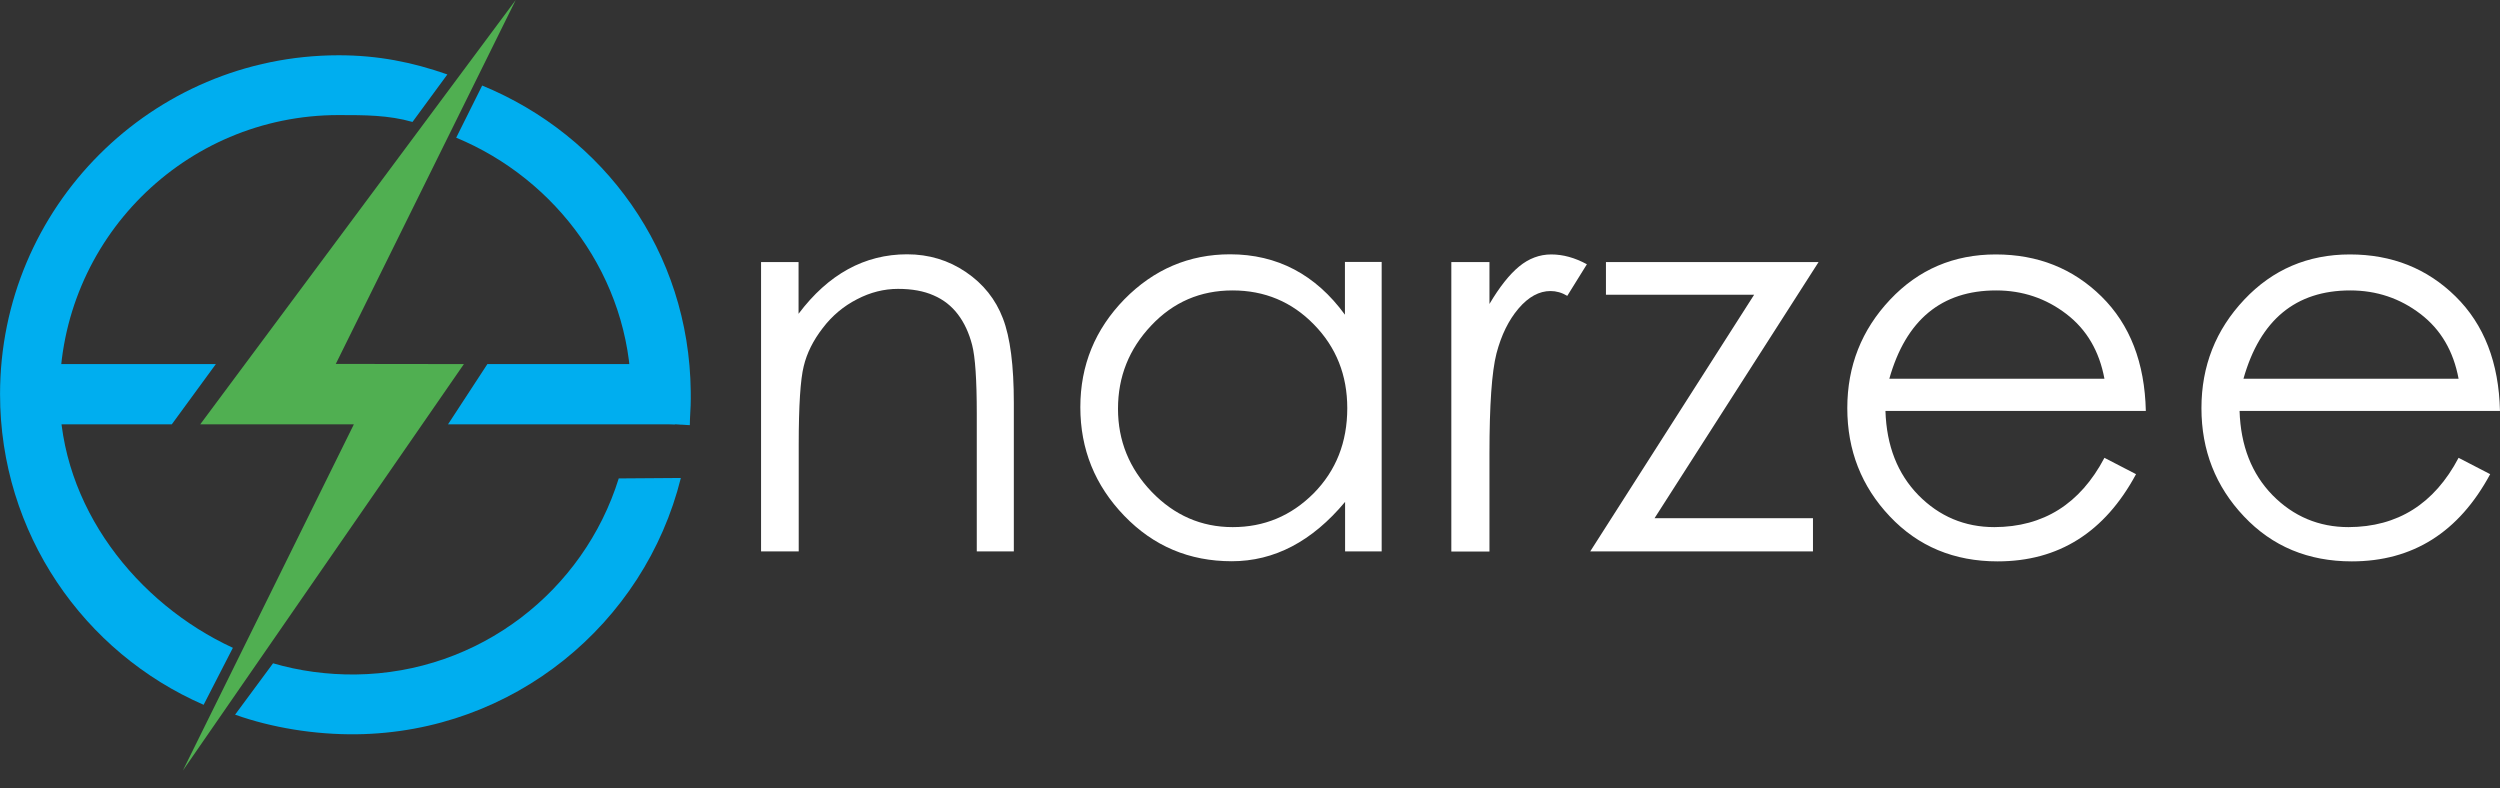
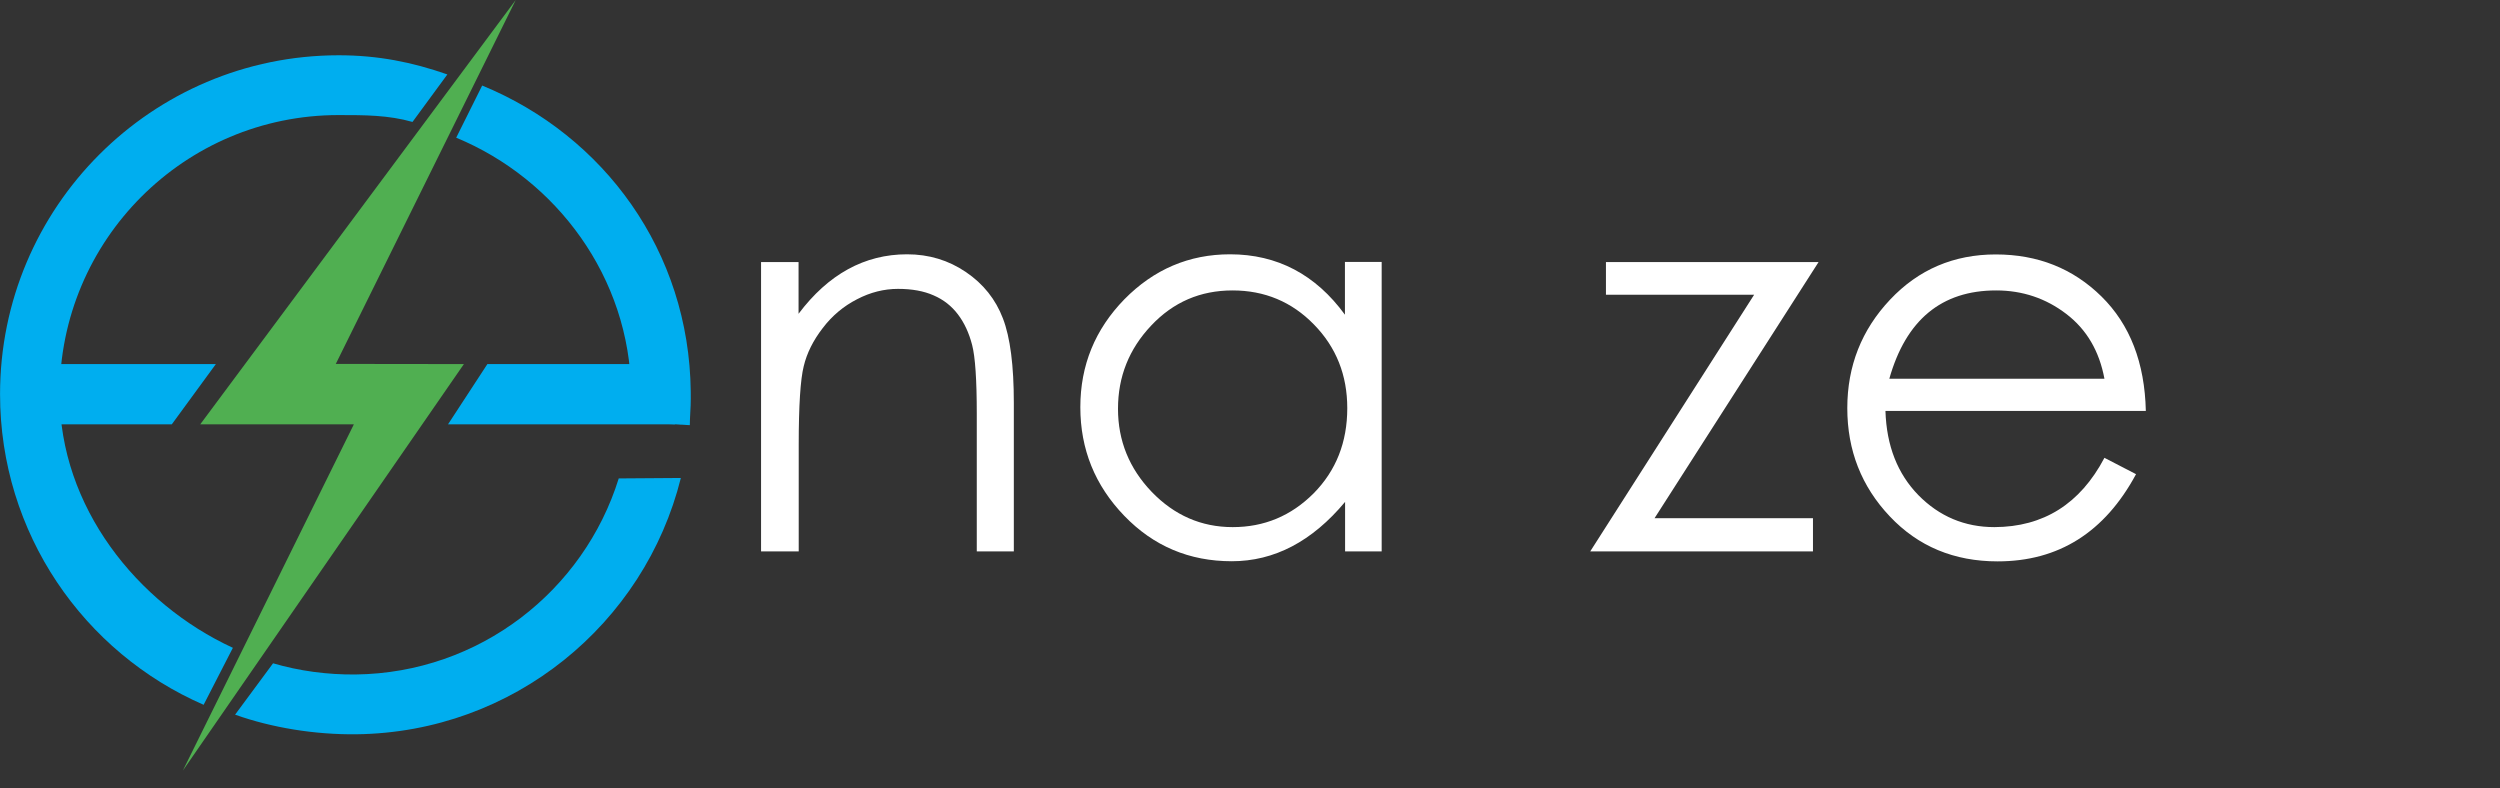
<svg xmlns="http://www.w3.org/2000/svg" width="111" height="35" viewBox="0 0 111 35" fill="none">
  <rect x="0" y="0" width="111" height="35" fill="#333333" stroke="none" />
  <g clip-path="url(#clip0_5650_27393)">
    <path d="M33.791 11.636H35.456V13.932C36.776 12.176 38.387 11.291 40.273 11.291C41.241 11.291 42.111 11.553 42.886 12.079C43.66 12.604 44.206 13.289 44.53 14.139C44.855 14.983 45.014 16.234 45.014 17.88V24.483H43.369V18.364C43.369 16.864 43.3 15.847 43.162 15.315C43.024 14.782 42.816 14.333 42.533 13.96C42.25 13.586 41.89 13.303 41.455 13.116C41.02 12.922 40.494 12.826 39.873 12.826C39.251 12.826 38.642 12.978 38.048 13.289C37.454 13.593 36.942 14.022 36.528 14.568C36.106 15.114 35.823 15.681 35.685 16.262C35.539 16.843 35.463 18.011 35.463 19.767V24.483H33.791V11.636Z" fill="white" />
    <path d="M61.346 11.636V24.483H59.722V22.284C58.257 24.04 56.578 24.919 54.691 24.919C52.804 24.919 51.215 24.248 49.916 22.9C48.616 21.551 47.967 19.947 47.967 18.08C47.967 16.214 48.623 14.623 49.922 13.289C51.229 11.961 52.791 11.291 54.615 11.291C56.709 11.291 58.416 12.19 59.715 13.973V11.63H61.346V11.636ZM59.819 18.122C59.819 16.656 59.328 15.418 58.34 14.409C57.358 13.4 56.149 12.895 54.725 12.895C53.295 12.895 52.093 13.413 51.111 14.457C50.13 15.495 49.639 16.725 49.639 18.15C49.639 19.567 50.137 20.798 51.139 21.842C52.141 22.879 53.336 23.404 54.732 23.404C56.128 23.404 57.324 22.907 58.326 21.904C59.321 20.895 59.819 19.636 59.819 18.122Z" fill="white" />
-     <path d="M64.439 11.636H66.132V13.496C66.581 12.736 67.023 12.182 67.451 11.83C67.88 11.477 68.357 11.297 68.875 11.297C69.4 11.297 69.926 11.443 70.458 11.733L69.587 13.136C69.345 12.991 69.096 12.922 68.841 12.922C68.343 12.922 67.866 13.178 67.424 13.697C66.982 14.215 66.657 14.879 66.443 15.695C66.235 16.511 66.132 17.99 66.132 20.134V24.489H64.439V11.636Z" fill="white" />
    <path d="M71.311 11.635H80.745L73.461 23.009H80.496V24.482H70.606L77.883 13.087H71.304V11.635H71.311Z" fill="white" />
    <path d="M93.437 20.327L94.84 21.053C93.451 23.632 91.405 24.925 88.696 24.925C86.761 24.925 85.165 24.261 83.907 22.927C82.649 21.599 82.02 19.995 82.02 18.122C82.02 16.248 82.656 14.644 83.921 13.303C85.186 11.961 86.754 11.297 88.613 11.297C90.479 11.297 92.041 11.92 93.306 13.164C94.57 14.409 95.227 16.103 95.275 18.246H83.714C83.762 19.795 84.253 21.039 85.179 21.987C86.105 22.927 87.231 23.404 88.551 23.404C90.728 23.397 92.359 22.374 93.437 20.327ZM93.437 16.815C93.209 15.591 92.649 14.63 91.744 13.939C90.839 13.247 89.802 12.895 88.627 12.895C86.208 12.895 84.626 14.201 83.886 16.815H93.437Z" fill="white" />
-     <path d="M109.161 20.327L110.564 21.053C109.174 23.632 107.129 24.925 104.42 24.925C102.485 24.925 100.889 24.261 99.631 22.927C98.373 21.599 97.744 19.995 97.744 18.122C97.744 16.248 98.38 14.644 99.645 13.303C100.909 11.961 102.478 11.297 104.337 11.297C106.203 11.297 107.765 11.92 109.029 13.164C110.294 14.409 110.951 16.103 110.999 18.246H99.437C99.486 19.795 99.976 21.039 100.902 21.987C101.828 22.927 102.955 23.404 104.275 23.404C106.452 23.397 108.083 22.374 109.161 20.327ZM109.161 16.815C108.933 15.591 108.373 14.63 107.468 13.939C106.562 13.247 105.526 12.895 104.351 12.895C101.932 12.895 100.349 14.201 99.61 16.815H109.161Z" fill="white" />
    <path d="M22.898 0L8.89 18.841H15.711L8.116 34.218L20.597 16.165L14.909 16.158L22.898 0Z" fill="#50AF51" />
    <path d="M0.386 18.84V16.165H9.584L7.628 18.84H0.386Z" fill="#00AEEF" />
    <path d="M29.96 18.84V16.165H21.64L19.892 18.84H29.96Z" fill="#00AEEF" />
    <path d="M10.34 28.763C6.083 26.799 2.649 22.498 2.649 17.5C2.649 10.655 8.191 5.109 15.033 5.109C16.201 5.109 17.244 5.109 18.315 5.414L19.863 3.305C18.302 2.759 16.781 2.454 15.033 2.454C6.733 2.461 0.002 9.196 0.002 17.5C0.002 23.674 3.72 28.977 9.041 31.293L10.34 28.763Z" fill="#00AEEF" />
    <path d="M28.023 17.419C28.029 17.806 28.016 18.359 27.981 18.732L30.628 18.877L30.635 18.601C30.662 18.2 30.676 17.799 30.669 17.384C30.6 11.161 26.82 6.024 21.409 3.798L20.255 6.114C24.698 7.953 27.967 12.309 28.023 17.419Z" fill="#00AEEF" />
    <path d="M27.472 21.242C25.918 26.234 21.294 29.878 15.793 29.947C14.529 29.961 13.271 29.788 12.124 29.45L10.438 31.731C12.068 32.312 13.99 32.623 15.821 32.602C22.801 32.519 28.62 27.693 30.23 21.222L27.472 21.242Z" fill="#00AEEF" />
  </g>
  <defs>
    <clipPath id="clip0_5650_27393">
      <rect width="111" height="34.218" fill="white" />
    </clipPath>
  </defs>
</svg>